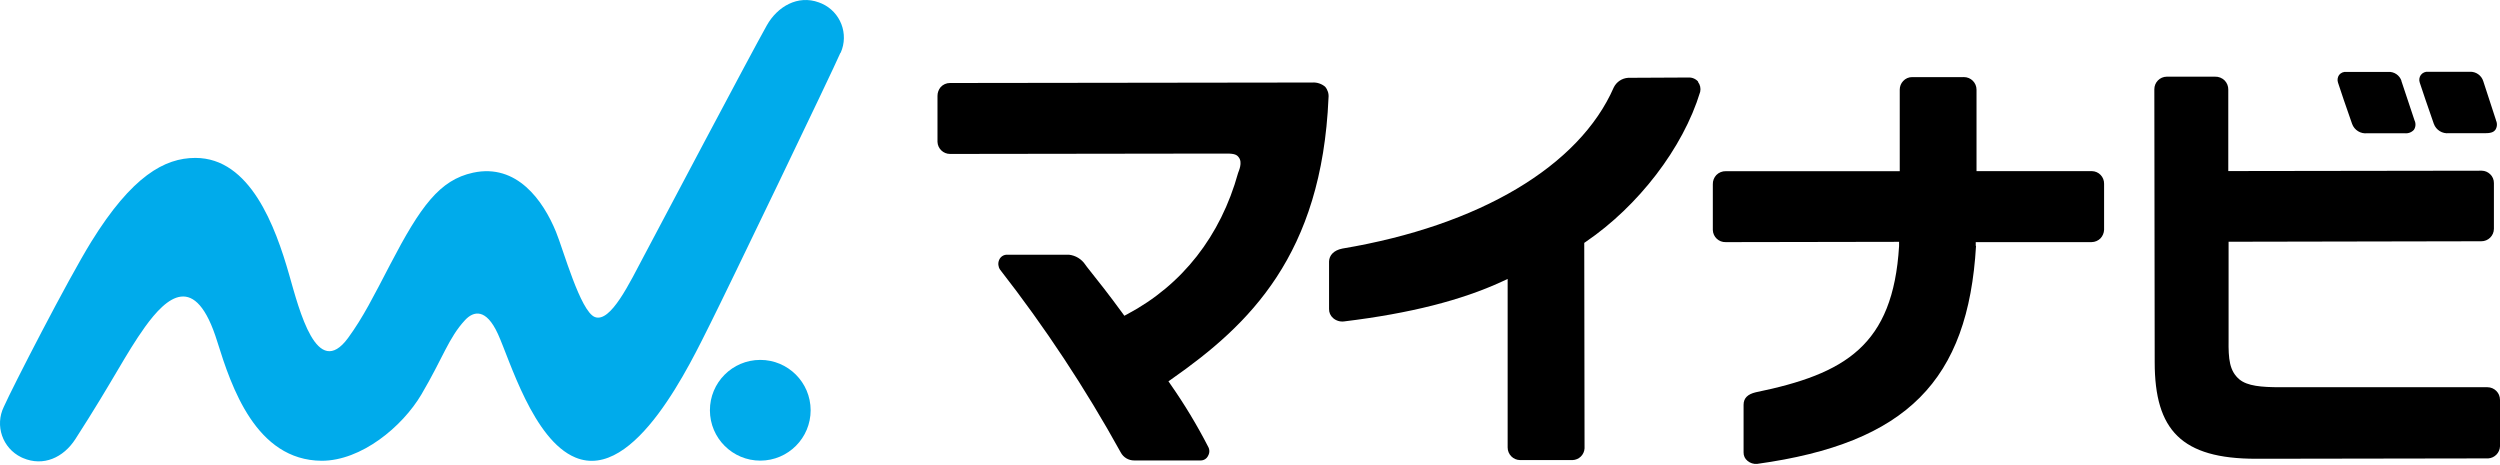
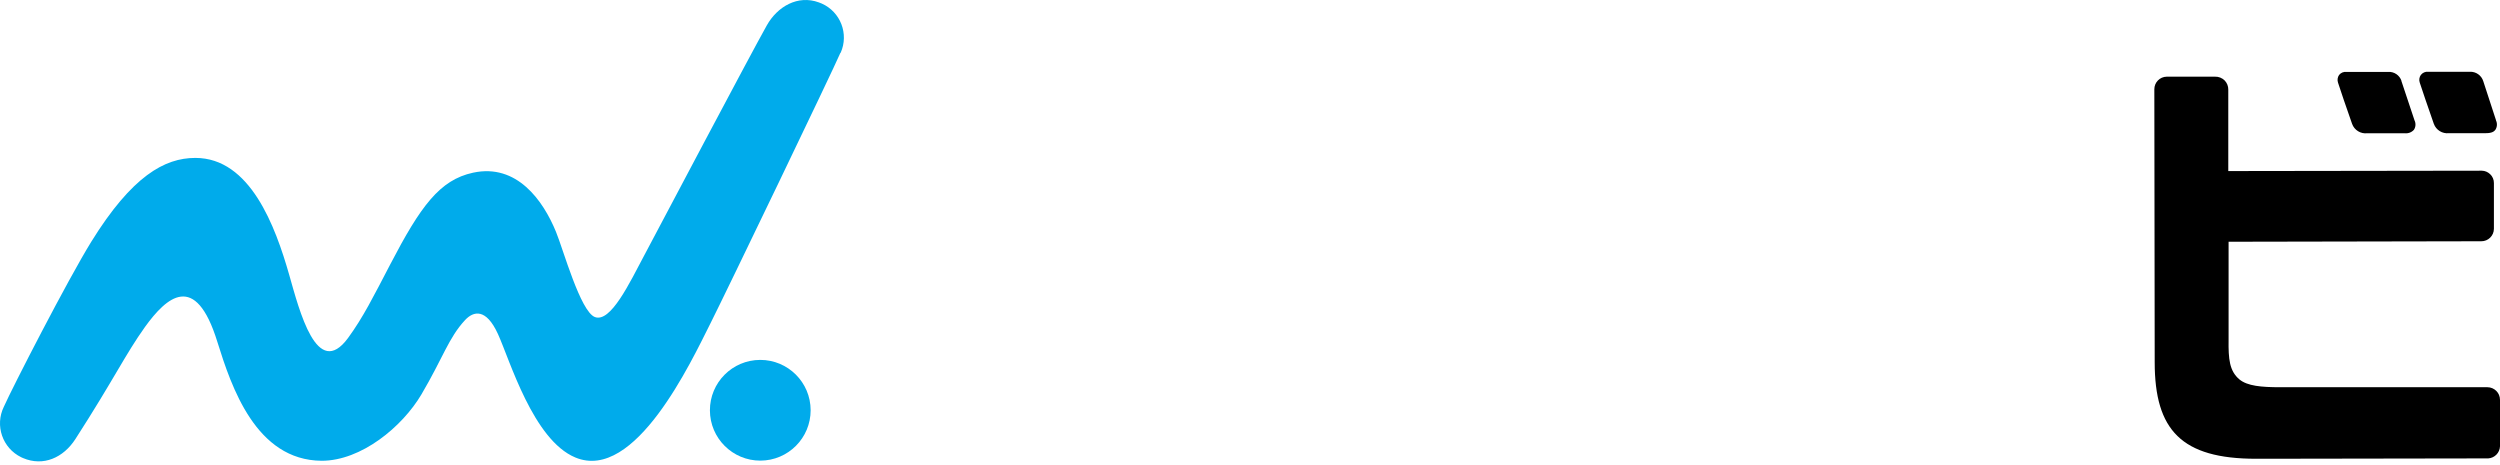
<svg xmlns="http://www.w3.org/2000/svg" id="_レイヤー_1" data-name="レイヤー 1" width="414" height="77" viewBox="0 0 414 77">
  <defs>
    <style>
      .cls-1, .cls-2 {
        stroke-width: 0px;
      }

      .cls-2 {
        fill: #00abeb;
      }
    </style>
  </defs>
  <path class="cls-1" d="m413.341,19.917c-.639-1.918-1.628-4.994-1.998-6.123l-.11-.34c-.3-.972-1.221-1.618-2.237-1.568h-6.882c-.476-.051-.944.154-1.229.539-.26.37-.323.843-.17,1.268.17.529,1.568,4.694,2.327,6.812.377,1.038,1.42,1.68,2.517,1.548h6.133c.999,0,1.358-.3,1.558-.579.29-.468.32-1.052.08-1.548" />
  <path class="cls-1" d="m397.689,13.405c-.308-.944-1.216-1.561-2.207-1.498h-6.902c-.47-.054-.935.139-1.229.509-.258.378-.322.856-.17,1.288.18.559,1.568,4.724,2.327,6.812.378,1.042,1.427,1.685,2.527,1.548h6.173c.575.072,1.149-.14,1.538-.569.304-.466.342-1.057.1-1.558-.749-2.257-2.048-6.123-2.177-6.532" />
  <path class="cls-2" d="m134.242,67.92c.011,4.606-3.714,8.349-8.32,8.36-4.606.011-8.349-3.714-8.36-8.32s3.714-8.349,8.32-8.36c.003,0,.007-0.0.01-0,4.602-.006,8.339,3.718,8.35,8.32" />
  <path class="cls-2" d="m139.217,8.731c1.382-3.116-.023-6.763-3.14-8.145-.162-.072-.328-.137-.496-.195-3.446-1.258-6.822.659-8.6,3.815-2.867,5.104-17.739,33.28-20.226,37.955-2.487,4.674-5.633,11.347-8.25,10.338-2.397-.939-5.224-11.177-6.432-14.103-2.127-5.194-6.482-11.366-13.734-9.798-5.543,1.199-8.7,5.563-13.714,15.182-2.757,5.284-4.485,8.77-6.992,12.196-5.144,6.992-8.05-4.525-9.748-10.488-2.287-7.99-6.452-19.347-15.542-19.337-5.074,0-10.488,2.996-17.23,13.883-3.925,6.352-13.074,24.161-14.483,27.338-1.509,3.1-.22,6.836,2.88,8.345.097.047.196.092.296.135,3.376,1.438,6.692-.06,8.68-3.146,6.462-10.038,8.23-13.953,11.526-18.568,3.546-4.904,8.35-9.309,11.986,2.487,2.317,7.421,6.372,19.607,17.269,19.677,6.552,0,13.344-5.613,16.52-10.987,3.596-6.103,4.495-9.369,7.231-12.315,1.398-1.498,3.476-1.998,5.444,2.317s5.833,17.549,12.825,20.446c9.878,4.105,19.167-15.871,22.373-22.234,2.587-5.134,20.366-42.07,21.504-44.767" />
-   <path class="cls-1" d="m219.491,14.404c-.596-.524-1.376-.789-2.167-.739h.05l-60.049.08c-.6-.007-1.172.249-1.568.699-.331.406-.511.914-.509,1.438v7.611c.043,1.12.967,2.004,2.088,1.998h.34l43.758-.06h1.778c1.278,0,1.638.23,1.928.629.669.859,0,2.247-.11,2.577-2.897,10.448-9.229,18.538-18.328,23.382l-.509.27-.34-.469c-2.237-3.066-3.915-5.184-5.863-7.631l-.27-.37c-.613-.917-1.6-1.517-2.697-1.638h-10.178c-.61-.041-1.177.319-1.398.889-.213.52-.153,1.111.16,1.578,7.443,9.544,14.123,19.66,19.976,30.254.437.845,1.316,1.367,2.267,1.348h10.987c.53.003,1.011-.306,1.229-.789.266-.46.266-1.028,0-1.488-1.833-3.565-3.905-7.002-6.203-10.288l-.37-.539.539-.38c12.845-8.989,24.86-20.536,25.969-46.575.074-.66-.129-1.322-.559-1.828" />
-   <path class="cls-1" d="m281.228,13.535c-.402-.471-.999-.73-1.618-.699l-9.988.05c-1.017.066-1.921.667-2.377,1.578-5.693,13.044-22.234,22.893-44.947,26.698-1.468.29-2.177,1.149-2.207,2.137v7.861c-.018.576.224,1.13.659,1.508.503.442,1.173.646,1.838.559,10.987-1.338,19.447-3.516,26.129-6.592l.949-.439v27.897c-.006,1.153.923,2.092,2.076,2.099.027 0.0.054-0.0.081-.001h8.58c1.068-.029,1.936-.871,1.998-1.938l-.05-34.03.29-.2c8.59-5.853,16.061-15.442,18.908-24.811.13-.58-.006-1.188-.37-1.658" />
-   <path class="cls-1" d="m327.183,40.723v-.629h19.187c.556-.008,1.087-.234,1.478-.629.357-.385.566-.884.589-1.408v-7.621c.022-1.136-.881-2.075-2.017-2.097-.024-0-.047-.001-.071-0h-19.037v-13.484c.001-1.153-.933-2.088-2.086-2.089-.031-0-.061.001-.092.002h-8.47c-.574-.007-1.124.233-1.508.659-.36.384-.56.892-.559,1.418v13.504h-28.796c-.592-.017-1.165.215-1.578.639-.385.41-.594.956-.579,1.518v7.591c.038,1.141.994,2.036,2.135,1.998l.002-0h.27l28.436-.05v.709c-.999,16.47-8.909,21.165-23.752,24.211-1.288.31-1.998.939-1.998,2.068v7.881c-.017.548.227,1.071.659,1.408.437.365,1.0.544,1.568.499,24.86-3.436,34.958-13.844,36.267-36.107" />
  <path class="cls-1" d="m412.342,28.827c-.365-.352-.851-.552-1.358-.559h-.35l-41.631.06v-13.484c.01-.561-.202-1.103-.589-1.508-.424-.427-1.007-.659-1.608-.639h-7.99c-1.147.011-2.069.95-2.058,2.097v0l.06,45.196c0,11.247,4.445,15.981,16.79,15.981h.999l37.455-.06c1.06-.075,1.895-.936,1.938-1.998v-7.691c.006-1.153-.925-2.092-2.077-2.098h-34.329c-3.116,0-5.414-.2-6.742-1.288-1.668-1.398-1.838-3.406-1.798-6.552v-16.251l41.84-.08c1.147.011,2.086-.91,2.098-2.057 0-.017 0-.034-0-.05v-7.521c.009-.568-.223-1.112-.639-1.498" />
</svg>